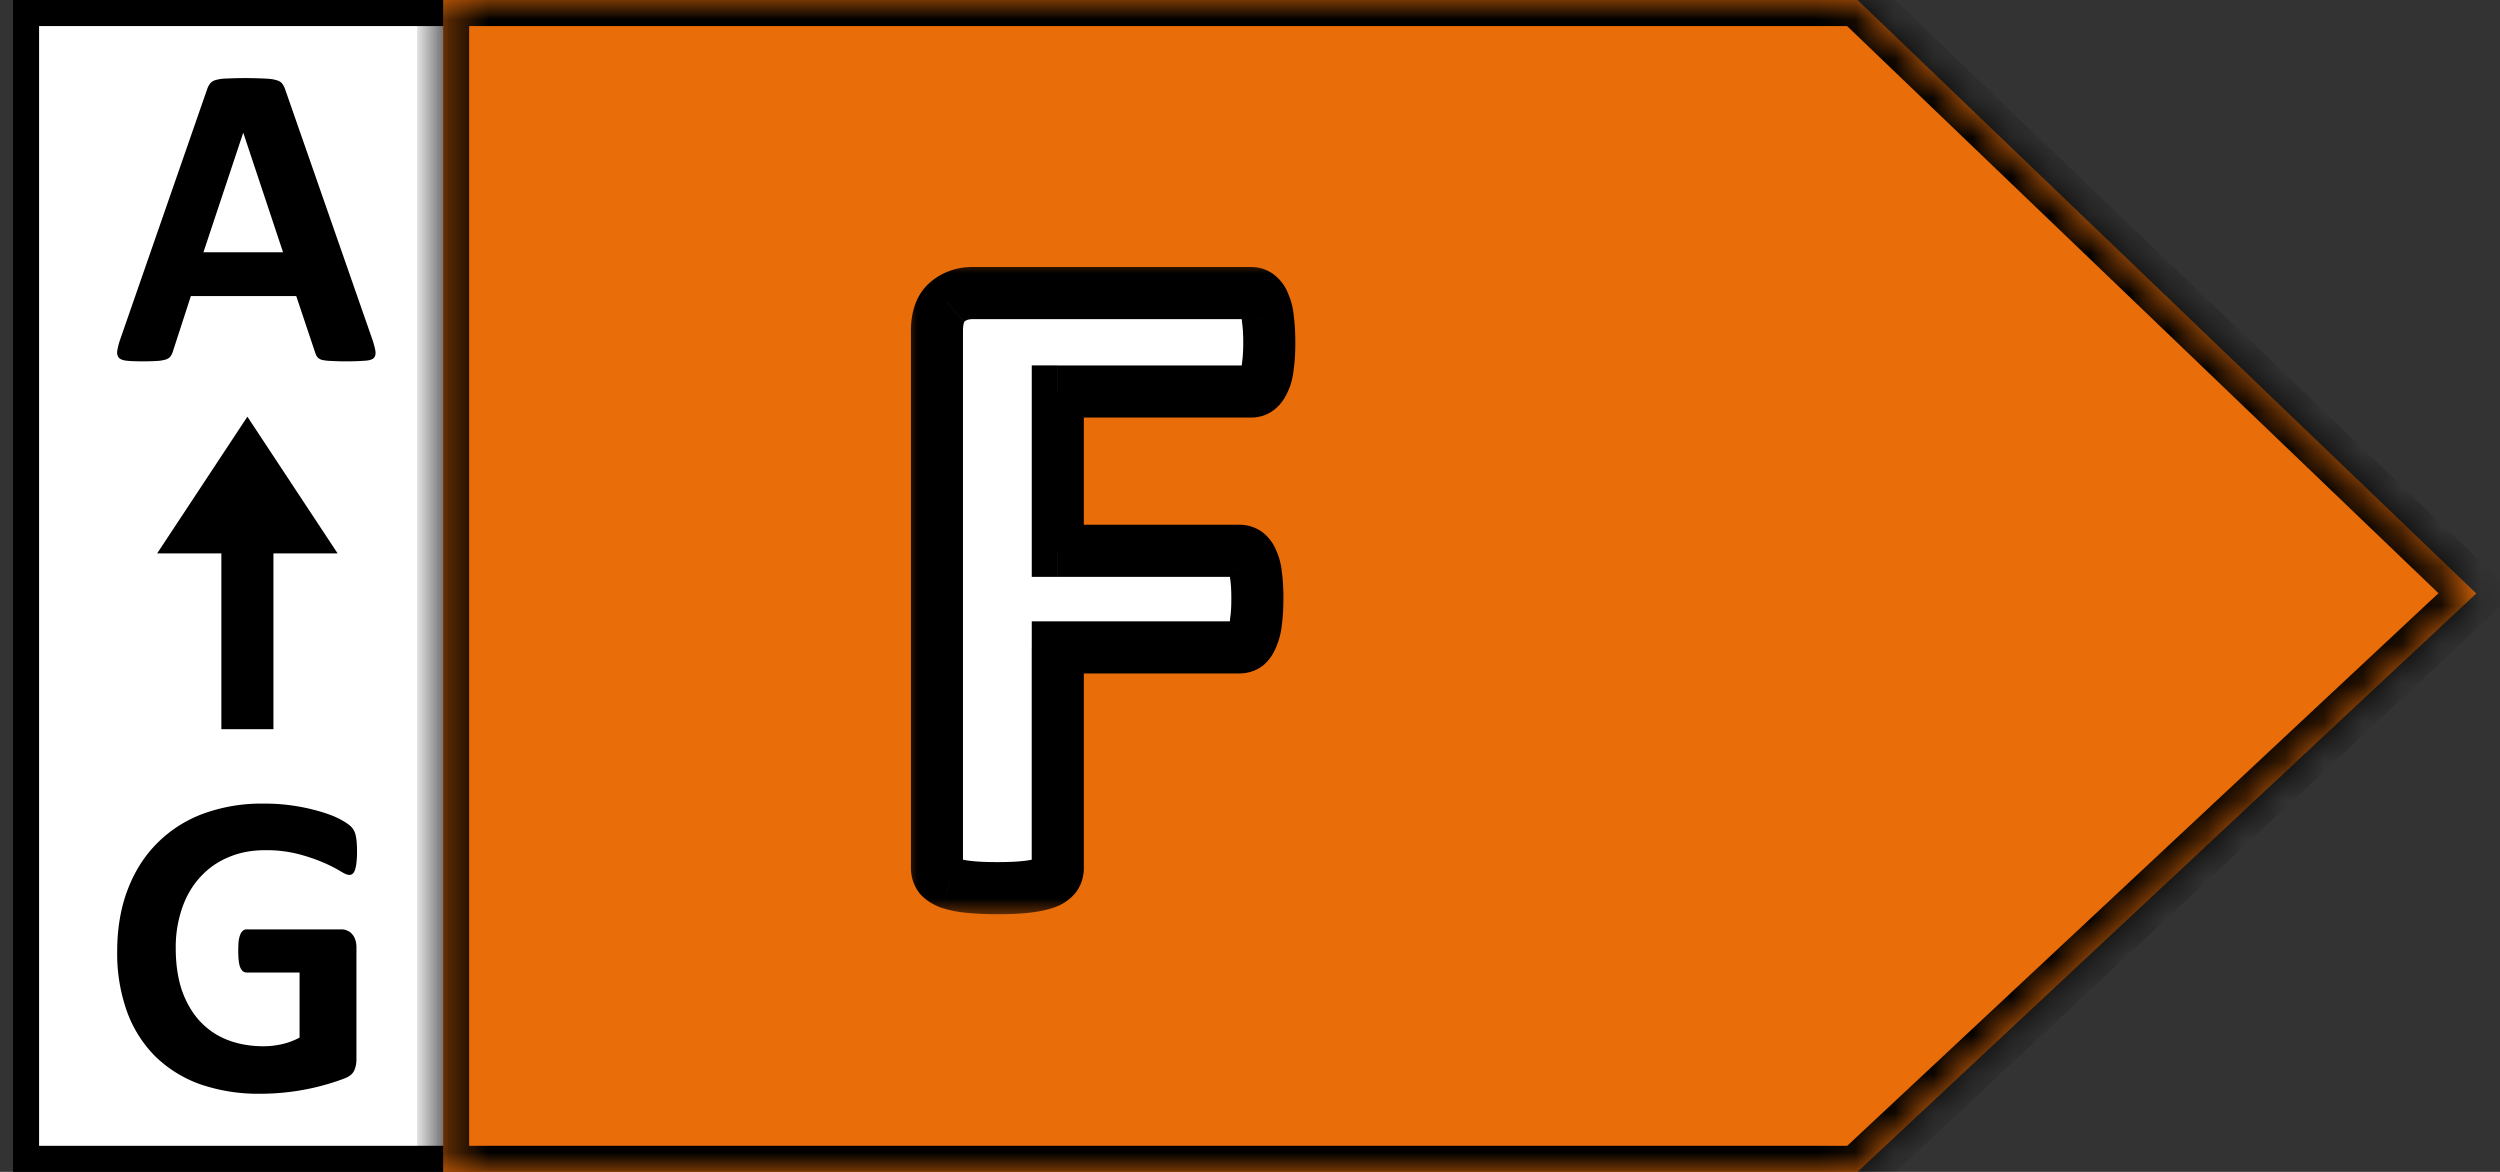
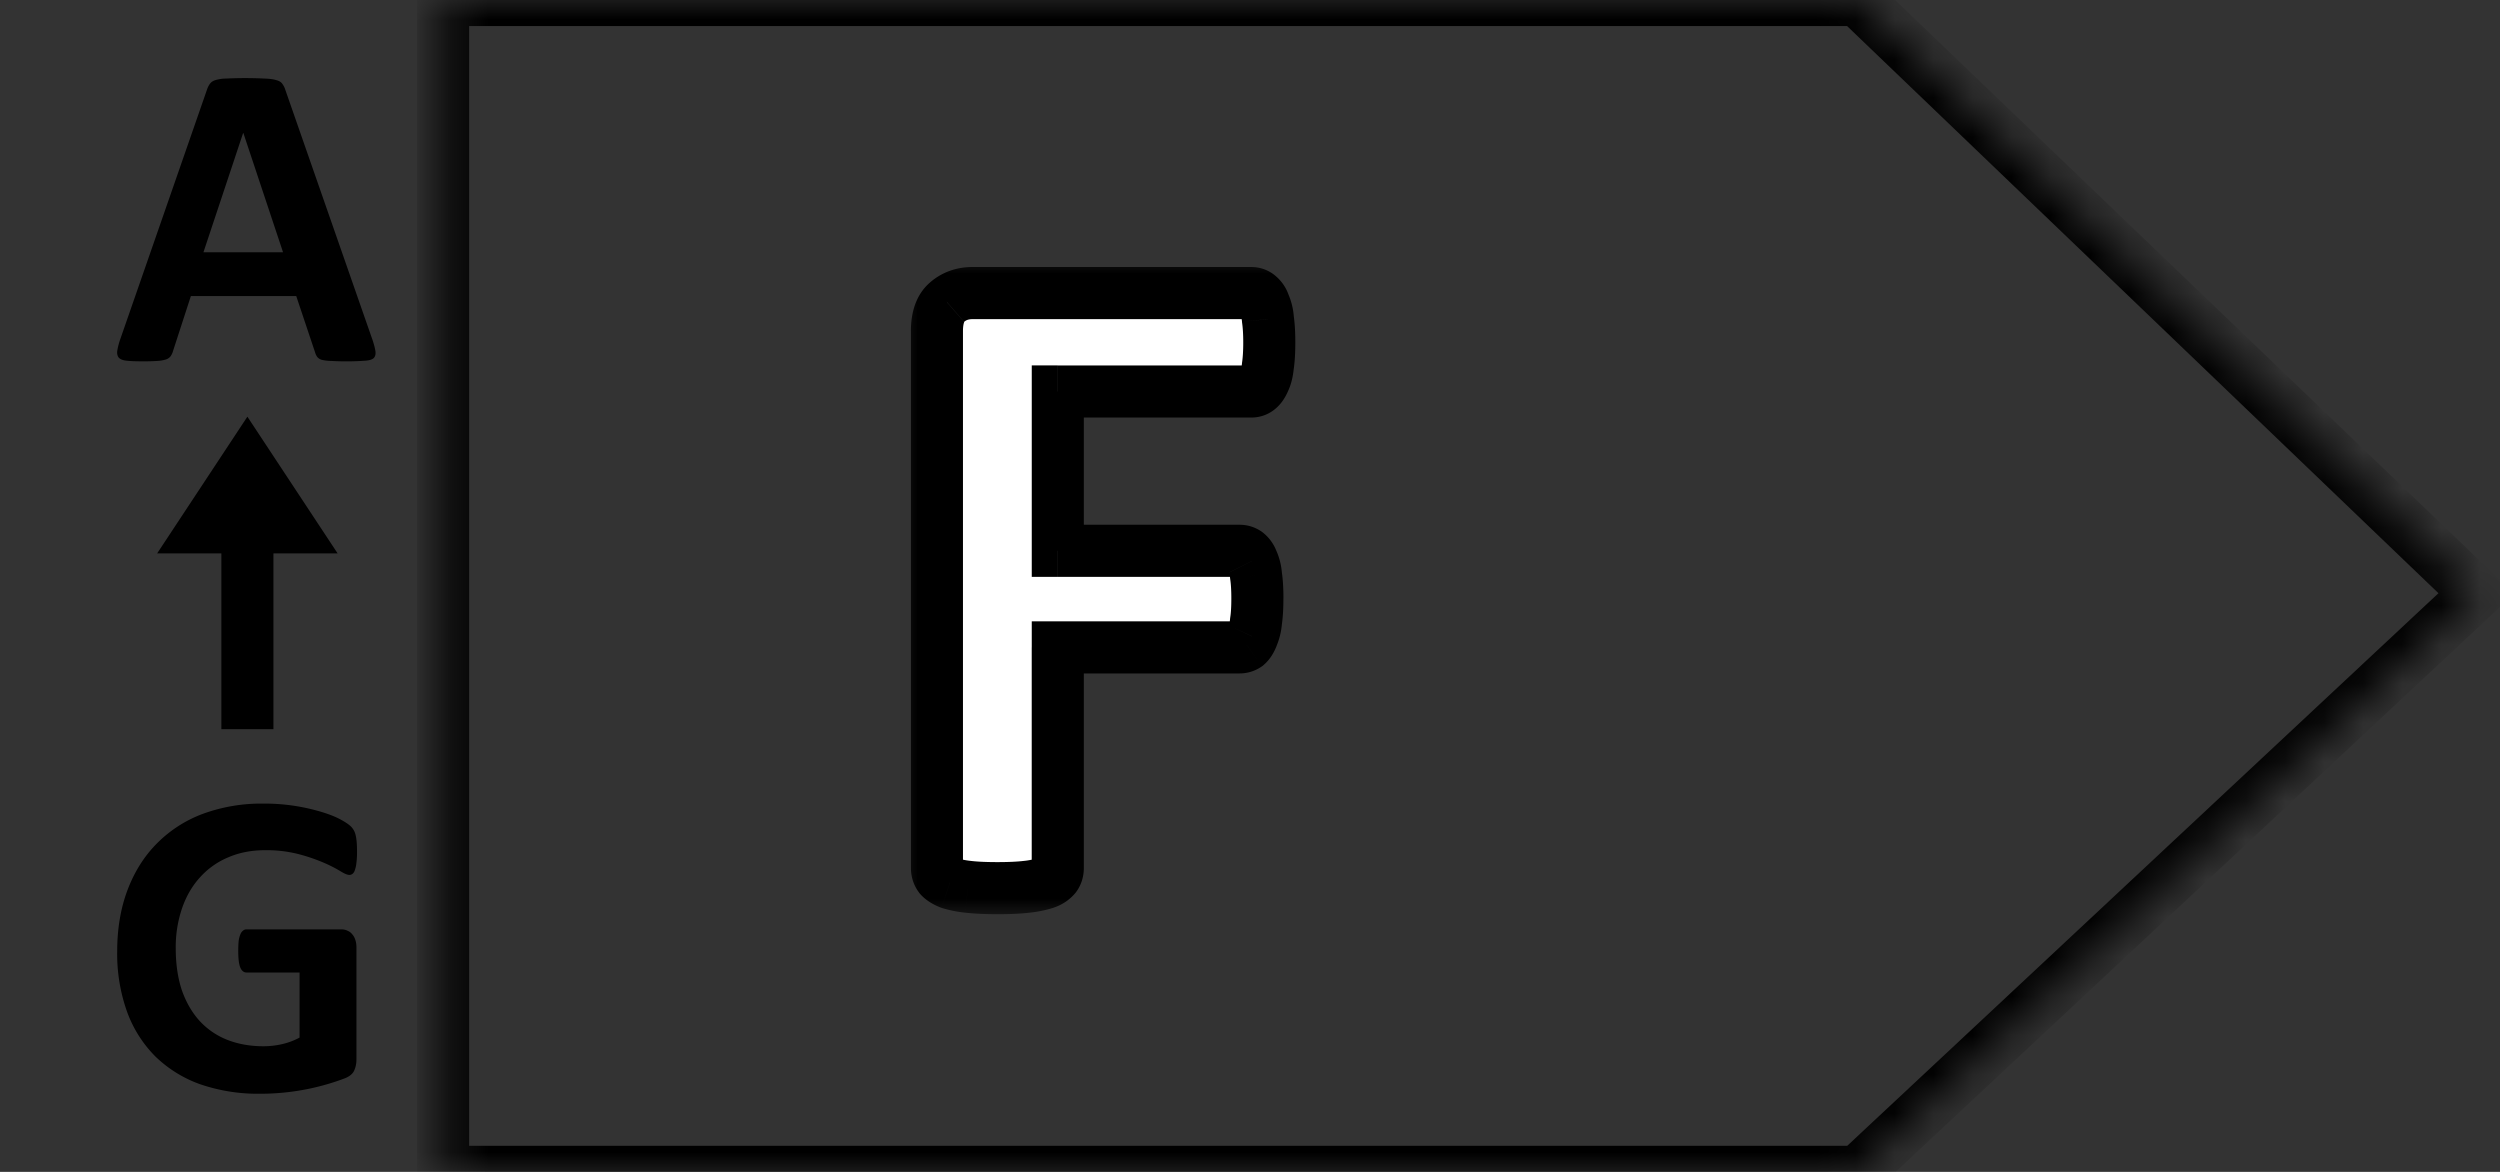
<svg xmlns="http://www.w3.org/2000/svg" width="64" height="30" fill="none">
  <rect width="100%" height="100%" fill="#333333" stroke="none" />
-   <path fill="#fff" stroke="#000" stroke-width=".667" d="M.667.333H12v29.333H.667z" />
  <path d="M9.527 8.673c.045.134.073.24.084.317.01.078-.004.137-.045.178-.04.037-.113.059-.216.066a6.847 6.847 0 01-.872.006 1.14 1.14 0 01-.239-.028.234.234 0 01-.116-.072.38.38 0 01-.056-.117L7.584 7.58H4.886L4.43 8.984a.443.443 0 01-.061.134.244.244 0 01-.117.083.916.916 0 01-.228.039 5.233 5.233 0 01-.383.01c-.17 0-.303-.005-.4-.016-.096-.01-.162-.037-.2-.078-.036-.044-.05-.105-.038-.183a1.81 1.81 0 01.083-.31l2.215-6.374a.513.513 0 01.078-.15c.03-.04.076-.07.139-.089a.992.992 0 01.272-.039 10.075 10.075 0 01.977 0c.13.004.23.017.3.039.074.018.126.048.155.089a.5.5 0 01.084.166l2.22 6.368zM6.23 3.405h-.006L5.208 6.458h2.038L6.23 3.405z" fill="#000" />
  <path fill-rule="evenodd" clip-rule="evenodd" d="M5.667 18.667V14H7v4.667H5.667z" fill="#000" />
  <path d="M6.333 10.667l2.31 3.5h-4.62l2.31-3.5zM9.14 21.81c0 .107-.005.2-.016.277a.73.73 0 01-.04.189.183.183 0 01-.06.094.126.126 0 01-.083.028c-.049 0-.126-.033-.234-.1a3.465 3.465 0 00-.427-.216 4.56 4.56 0 00-.639-.217 3.29 3.29 0 00-.855-.1c-.348 0-.662.061-.943.183a2.005 2.005 0 00-.722.511c-.2.219-.354.483-.461.794a3.08 3.08 0 00-.161 1.022c0 .41.054.773.161 1.088.111.31.265.572.46.783.197.21.432.37.706.477.278.107.583.161.916.161.163 0 .324-.018.483-.055.16-.037.307-.093.444-.167v-1.666H6.31c-.067 0-.119-.04-.156-.122-.037-.085-.055-.227-.055-.427 0-.104.004-.19.011-.261a.666.666 0 01.044-.167.213.213 0 01.067-.094.133.133 0 01.089-.033h2.426c.06 0 .111.01.156.033a.29.29 0 01.122.089c.037.04.065.09.083.15.019.055.028.12.028.194v2.86c0 .11-.02.208-.061.294-.037.08-.117.146-.239.194a6.091 6.091 0 01-1.577.366 6.057 6.057 0 01-.583.028 4.562 4.562 0 01-1.543-.244 3.17 3.17 0 01-1.15-.716 3.14 3.14 0 01-.721-1.144A4.406 4.406 0 013 24.363c0-.588.089-1.115.266-1.582.178-.47.43-.868.756-1.194a3.25 3.25 0 011.177-.755 4.355 4.355 0 011.543-.26 5.042 5.042 0 011.516.222c.192.059.351.124.477.194s.213.131.261.183a.45.45 0 01.111.222c.022.093.033.232.033.417z" fill="#000" />
  <mask id="a" fill="#fff">
    <path fill-rule="evenodd" clip-rule="evenodd" d="M47.552 0H11.345v30h36.207l15.841-14.807L47.552 0z" />
  </mask>
-   <path fill-rule="evenodd" clip-rule="evenodd" d="M47.552 0H11.345v30h36.207l15.841-14.807L47.552 0z" fill="#E96D08" />
  <path d="M11.345 0v-.667h-.667V0h.667zm36.207 0l.461-.481-.193-.186h-.268V0zM11.345 30h-.667v.667h.667V30zm36.207 0v.667h.263l.192-.18-.455-.487zm15.841-14.807l.455.487.515-.48-.508-.488-.462.481zM11.345.667h36.207V-.667H11.345V.667zM12.01 30V0h-1.333v30h1.333zm35.54-.667H11.346v1.334h36.207v-1.334zm.456 1.154L63.848 15.68l-.91-.974-15.842 14.807.911.974zm15.848-15.775L48.013-.481 47.09.48l15.842 15.193.922-.962z" fill="#000" mask="url(#a)" />
  <mask id="b" maskUnits="userSpaceOnUse" x="22.986" y="6.503" width="11" height="17" fill="#000">
    <path fill="#fff" d="M22.986 6.503h11v17h-11z" />
    <path d="M32.493 8.768c0 .235-.011.434-.035.598a1.093 1.093 0 01-.093.375.551.551 0 01-.141.21.28.28 0 01-.188.071H27.08V14.1h4.653c.07 0 .133.02.187.059a.45.45 0 01.14.199c.048.094.08.219.095.375.023.156.035.352.035.586 0 .234-.012.43-.035.586a1.217 1.217 0 01-.094.387.546.546 0 01-.14.222.314.314 0 01-.188.059H27.08v5.648c0 .086-.024.16-.07.223a.564.564 0 01-.259.164 2.45 2.45 0 01-.468.094 6.521 6.521 0 01-.75.035c-.297 0-.547-.012-.75-.035a2.453 2.453 0 01-.47-.094.667.667 0 01-.257-.164.361.361 0 01-.07-.223V8.475c0-.344.086-.59.258-.738a.966.966 0 01.656-.234h7.136a.28.28 0 01.188.07.45.45 0 01.14.21c.047.095.079.223.094.388.024.164.035.363.035.597z" />
  </mask>
  <path d="M32.493 8.768c0 .235-.011.434-.035.598a1.093 1.093 0 01-.093.375.551.551 0 01-.141.21.28.28 0 01-.188.071H27.08V14.1h4.653c.07 0 .133.02.187.059a.45.45 0 01.14.199c.048.094.08.219.095.375.023.156.035.352.035.586 0 .234-.012.43-.035.586a1.217 1.217 0 01-.094.387.546.546 0 01-.14.222.314.314 0 01-.188.059H27.08v5.648c0 .086-.024.16-.07.223a.564.564 0 01-.259.164 2.45 2.45 0 01-.468.094 6.521 6.521 0 01-.75.035c-.297 0-.547-.012-.75-.035a2.453 2.453 0 01-.47-.094.667.667 0 01-.257-.164.361.361 0 01-.07-.223V8.475c0-.344.086-.59.258-.738a.966.966 0 01.656-.234h7.136a.28.28 0 01.188.07.45.45 0 01.14.21c.047.095.079.223.094.388.024.164.035.363.035.597z" fill="#fff" />
  <path d="M32.458 9.366l-.66-.094-.002.014-.001.014.663.066zm-.093.375l-.597-.298-.01.02-.009.021.616.257zm-5.286.281v-.667h-.666v.667h.666zm0 4.078h-.666v.667h.666V14.1zm4.98.258l-.614.256.008.022.01.02.597-.298zm.095.375l-.664.066.002.017.002.016.66-.099zm0 1.172l-.66-.099-.002.016-.002.017.664.066zm-.094.387l-.605-.28-.01.02-.007.02.622.24zm-.14.222l.387.543.024-.017.022-.02-.434-.506zm-4.84.059v-.667h-.667v.667h.666zm-.329 6.035l.211.633.012-.004.011-.005-.234-.624zm-1.968.094l-.08.662h.003l.077-.662zm-.47-.094l-.247.619.018.007.019.006.21-.632zm-.257-.164l-.533.4.015.02.016.019.502-.439zm.188-14.707l.435.505.002-.002-.438-.503zm7.98-.164l-.434.506.023.02.024.016.387-.542zm.14.21l-.622.24.012.03.014.029.597-.298zm.094.388l-.663.063.001.015.002.016.66-.094zm-.631.597c0 .215-.011.38-.029.504l1.32.188c.03-.205.042-.438.042-.692h-1.333zm-.032.532a.835.835 0 01-.019.115c-.006.026-.01.033-.008.028l1.193.596c.096-.193.14-.406.16-.607L31.796 9.3zm-.046.184c-.006.015-.008.017-.003.01a.248.248 0 01.044-.048l.868 1.012c.16-.137.258-.308.322-.46l-1.23-.514zm.041-.038a.376.376 0 01.246-.09v1.333c.234 0 .45-.083.622-.231l-.868-1.012zm.246-.09H27.08v1.333h4.957V9.355zm-5.623.666V14.1h1.333v-4.078h-1.333zm.666 4.745h4.653v-1.333H27.08v1.333zm4.653 0a.358.358 0 01-.2-.066l.775-1.085a.981.981 0 00-.575-.182v1.333zm-.2-.066a.344.344 0 01-.081-.079c-.01-.015-.012-.02-.006-.008l1.23-.512a1.108 1.108 0 00-.368-.486l-.775 1.085zm-.068-.045c-.003-.005.001.002.008.028a.82.82 0 01.018.115l1.327-.132a1.753 1.753 0 00-.16-.607l-1.193.596zm.03.176c.017.112.028.271.028.487h1.334c0-.253-.013-.484-.043-.685l-1.319.198zm.028.487c0 .215-.01.375-.028.487l1.319.198c.03-.2.042-.432.042-.685h-1.333zm-.032.52a.601.601 0 01-.035.173l1.21.559a1.86 1.86 0 00.152-.6l-1.327-.132zm-.052.213l-.006.015a.274.274 0 01.053-.059l.868 1.012c.17-.146.269-.333.33-.489l-1.245-.479zm.094-.08a.361.361 0 01.2-.066v1.334c.202 0 .402-.06.575-.183l-.775-1.085zm.2-.066H27.08v1.334h4.652v-1.334zm-5.32.667v5.648h1.334v-5.648h-1.333zm0 5.648a.326.326 0 01.063-.177l1.068.8c.142-.19.203-.408.203-.623h-1.333zm.064-.177a.309.309 0 01.076-.075c.006-.003-.003.003-.035.015l.468 1.248a1.21 1.21 0 00.558-.388l-1.067-.8zm.065-.068a1.843 1.843 0 01-.338.064l.159 1.324a3.1 3.1 0 00.6-.123l-.421-1.265zm-.338.064c-.159.019-.38.03-.67.03v1.334c.318 0 .597-.012.829-.04l-.159-1.324zm-.67.03c-.282 0-.505-.01-.674-.03l-.153 1.324c.237.027.515.04.827.04V22.07zm-.671-.03a1.841 1.841 0 01-.337-.064l-.422 1.265a3.1 3.1 0 00.6.123l.159-1.324zm-.3-.05a.391.391 0 01-.04-.019l-.002-.001.002.001a.251.251 0 01.036.034l-1.004.878c.151.172.344.277.512.344l.495-1.238zm.027.054a.326.326 0 01.063.177H23.32c0 .215.062.433.204.623l1.066-.8zm.063.177V8.475H23.32v13.746h1.333zm0-13.746c0-.12.016-.188.028-.222.01-.03.014-.024 0-.011l-.872-1.01c-.38.329-.489.806-.489 1.243h1.333zm.029-.235c.048-.042.107-.07.219-.07V6.835c-.404 0-.782.127-1.094.398l.875 1.006zm.219-.07h7.136V6.835H24.9v1.333zm7.136 0a.386.386 0 01-.246-.09l.868-1.013a.946.946 0 00-.622-.231v1.333zm-.2-.055a.361.361 0 01-.09-.09c-.01-.016-.01-.02-.004-.002l1.245-.478a1.106 1.106 0 00-.376-.515l-.774 1.085zm-.068-.033c-.004-.008 0-.002.007.026a.917.917 0 01.02.126l1.327-.127a1.767 1.767 0 00-.161-.621l-1.193.596zm.03.183c.018.123.029.289.029.503h1.333c0-.254-.012-.487-.042-.692l-1.32.189z" fill="#000" mask="url(#b)" />
</svg>